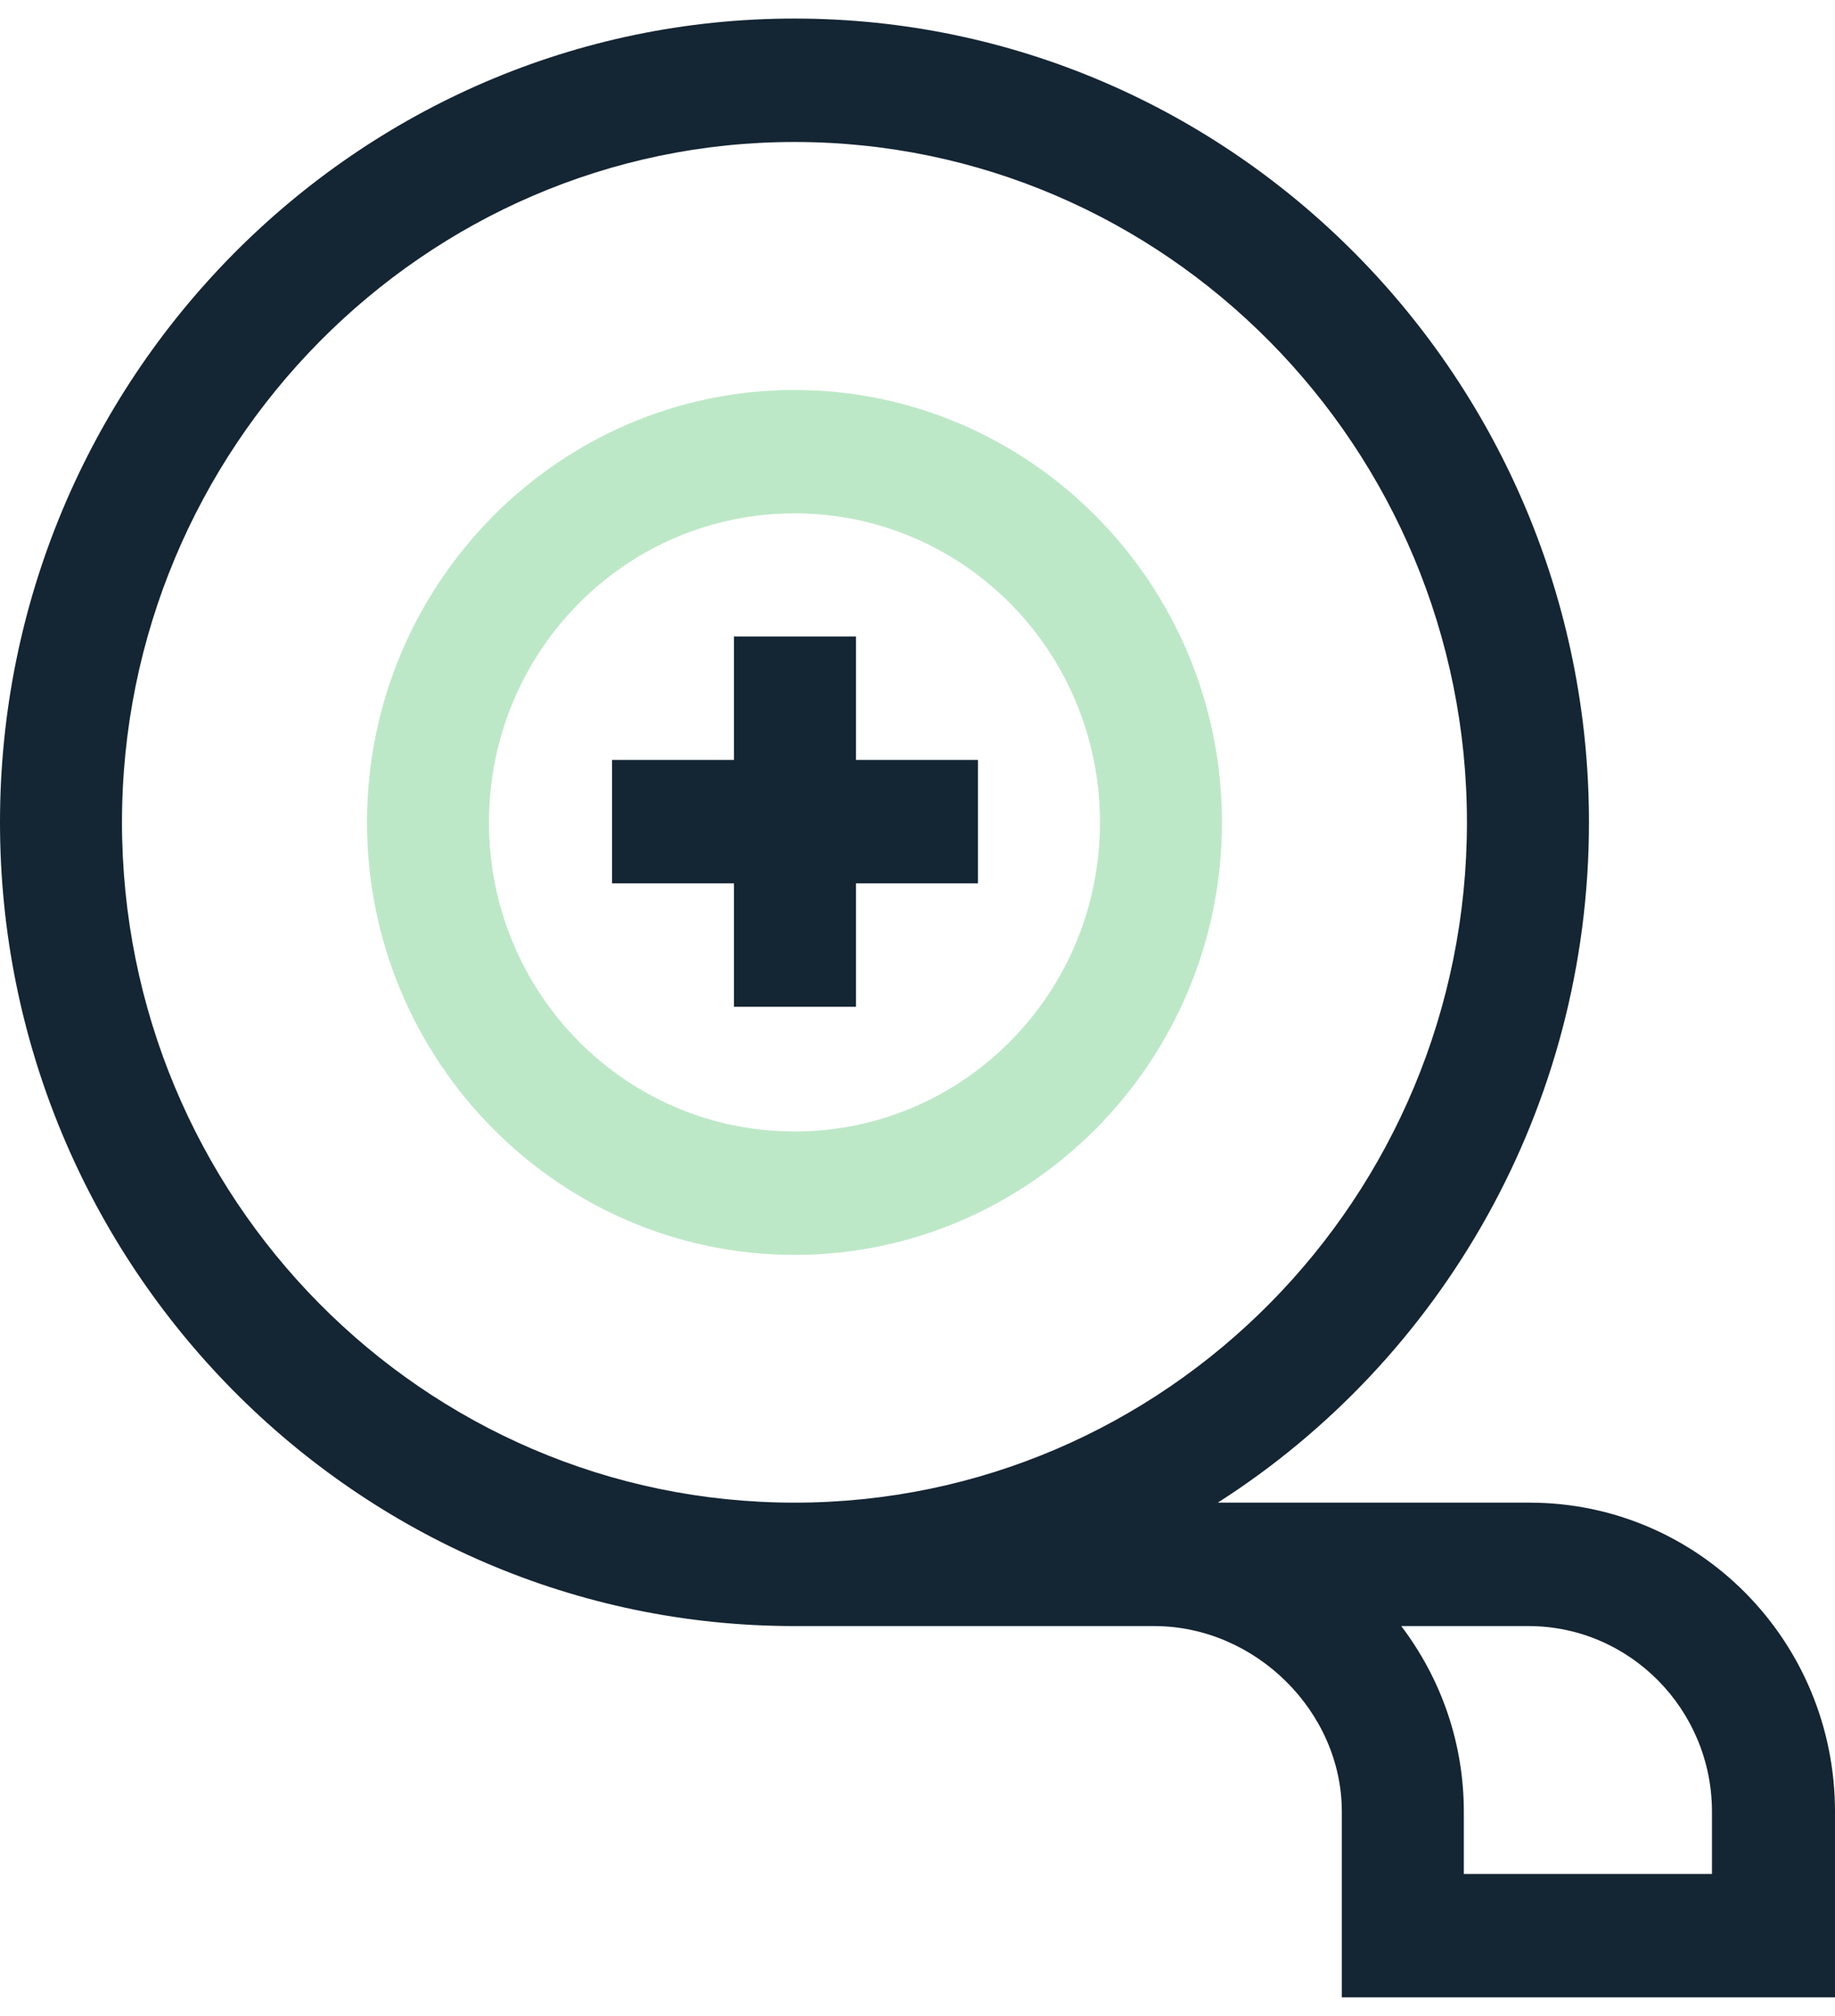
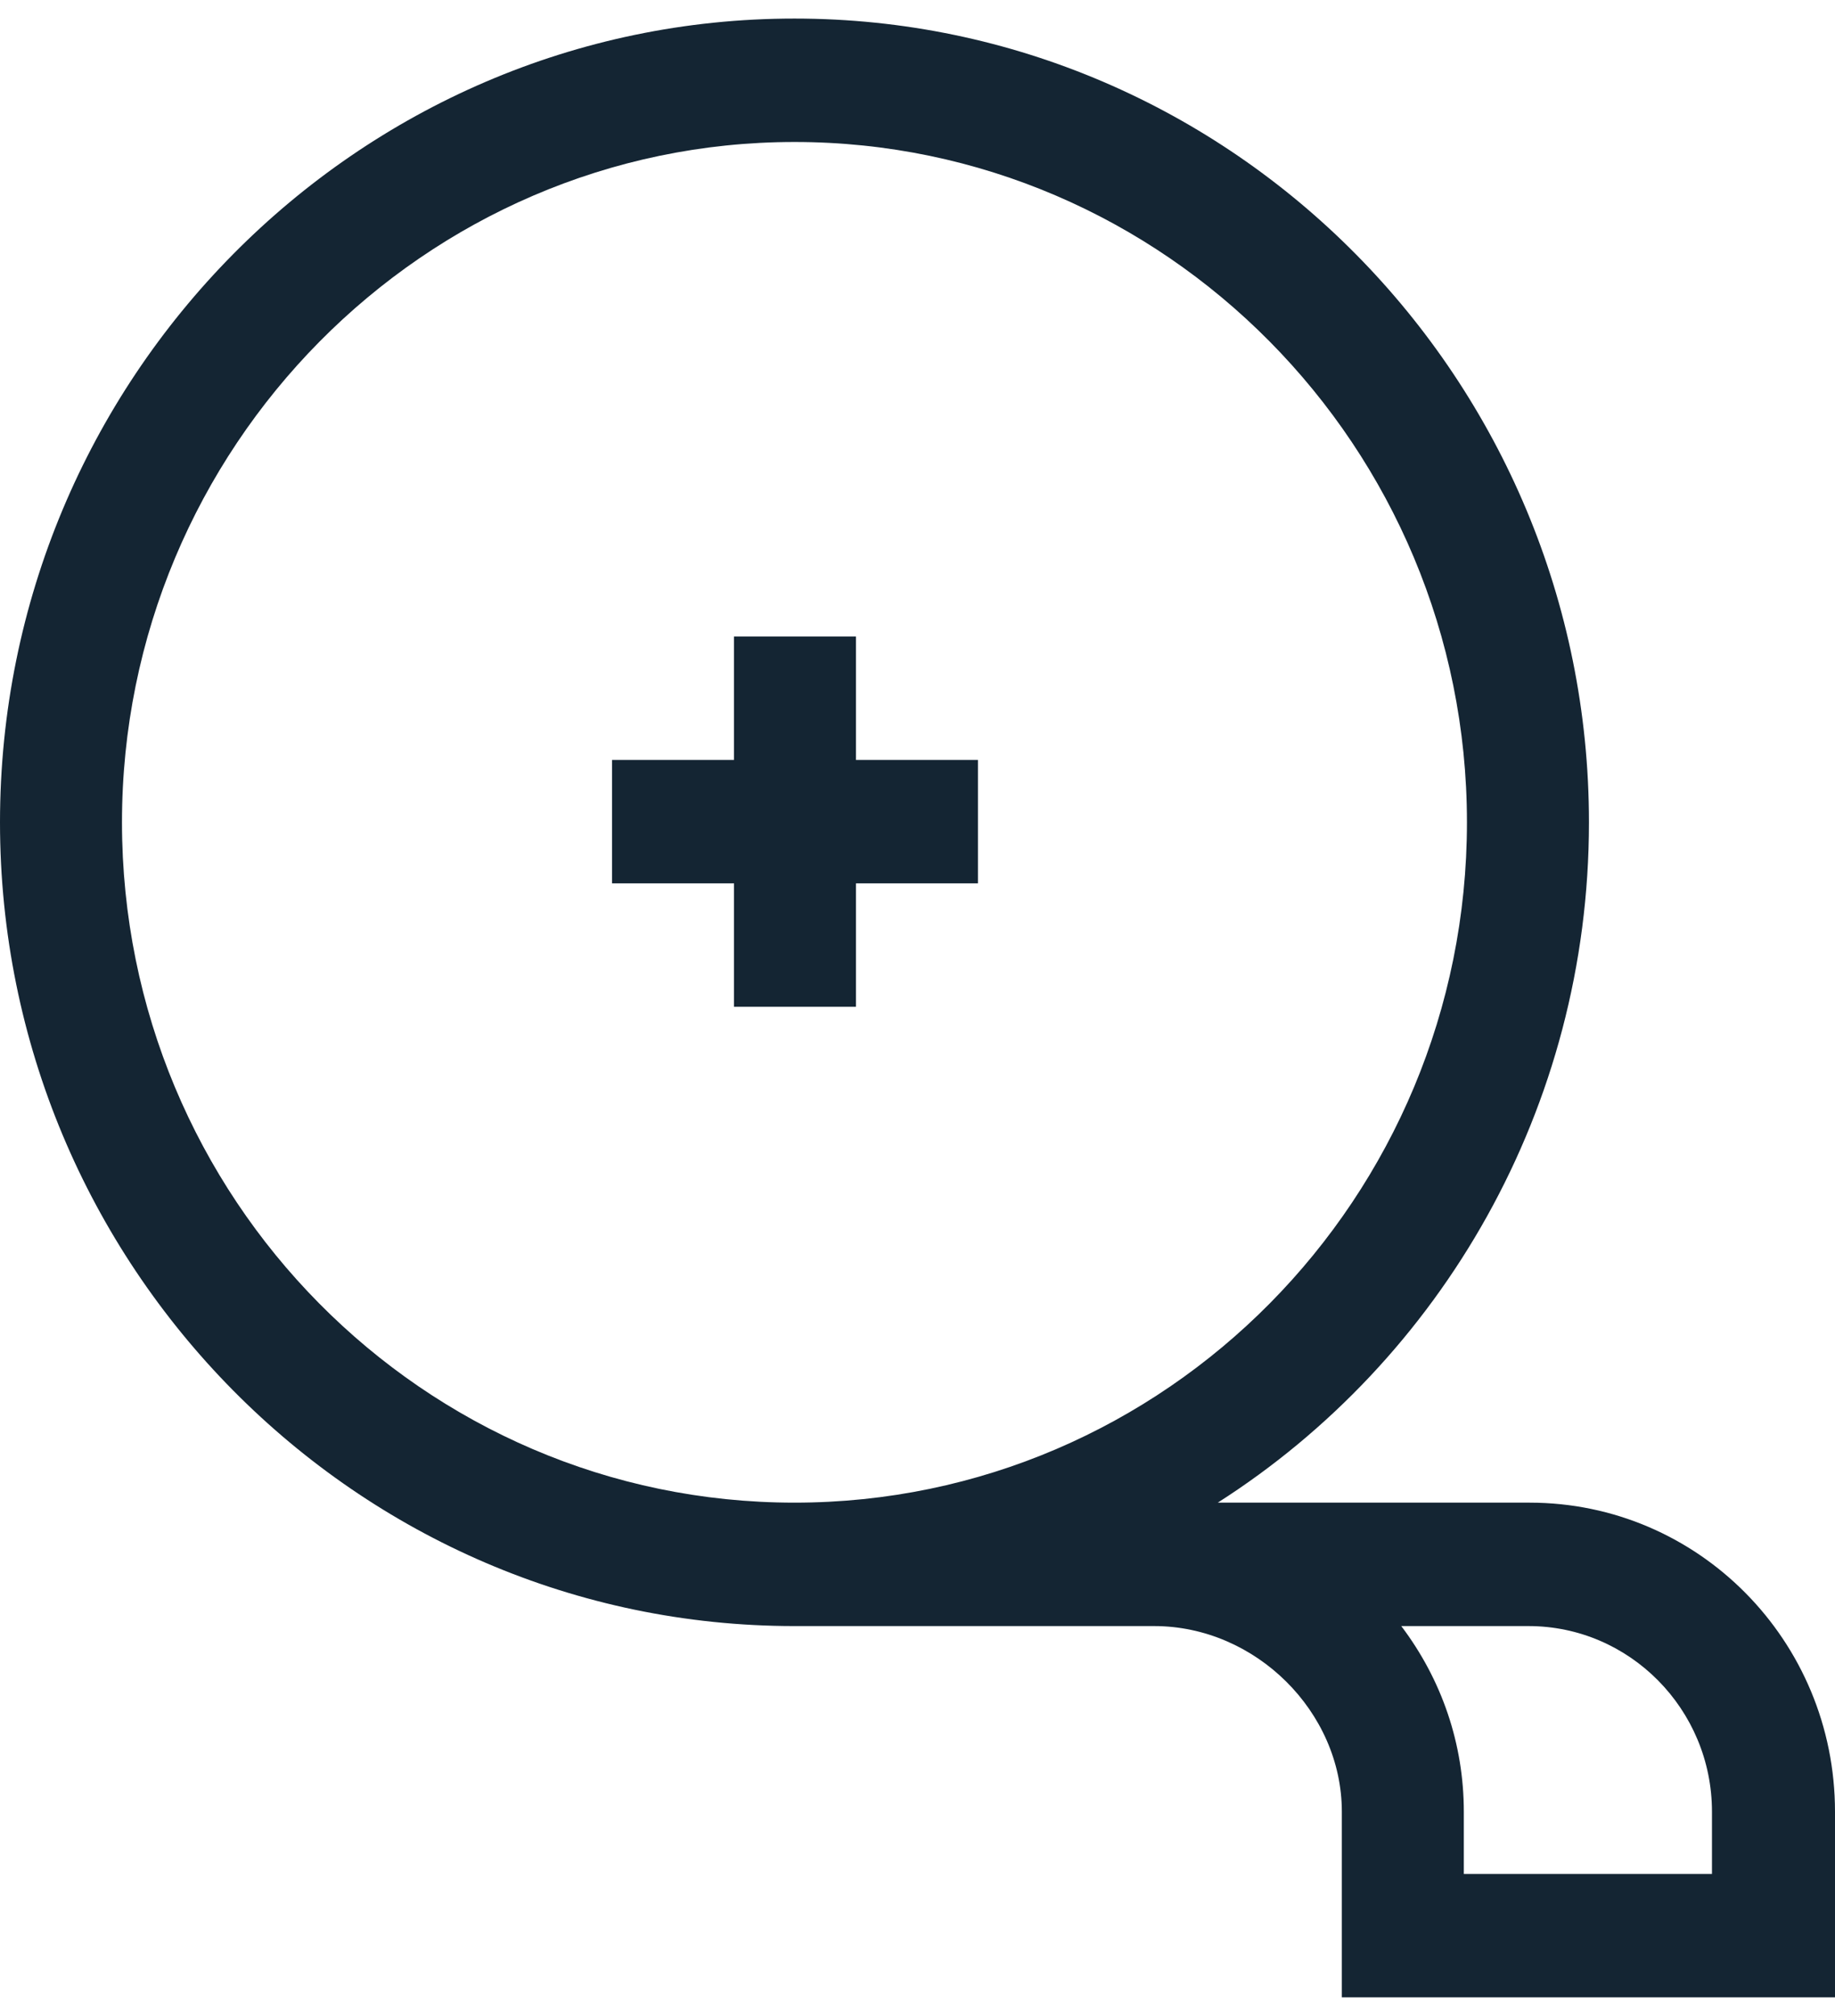
<svg xmlns="http://www.w3.org/2000/svg" width="61" height="67" viewBox="0 0 61 67" fill="none">
  <path d="M28.455 21.156H24.4V25.258H20.345V29.359H24.4V33.461H28.455V29.359H32.51V25.258H28.455V21.156Z" fill="#142533" />
-   <path d="M26.41 12.961C18.578 12.961 12.2 19.411 12.2 27.334C12.2 35.257 18.578 41.707 26.41 41.707C34.243 41.707 40.621 35.257 40.621 27.334C40.621 19.411 34.243 12.961 26.41 12.961ZM26.41 37.605C20.796 37.605 16.255 33.013 16.255 27.334C16.255 21.655 20.796 17.062 26.41 17.062C32.025 17.062 36.566 21.655 36.566 27.334C36.566 33.013 32.025 37.605 26.41 37.605Z" fill="#BDE8C7" />
  <path d="M50.845 49.941H40.482C47.899 45.209 52.821 36.83 52.821 27.33C52.821 12.606 40.967 0.617 26.41 0.617C11.853 0.617 0 12.606 0 27.33C0 42.054 11.853 54.043 26.41 54.043H38.368C41.73 54.043 44.606 56.883 44.606 60.213V66.383H61V60.213C61 54.534 56.46 49.941 50.845 49.941ZM4.055 27.33C4.055 14.885 14.106 4.719 26.41 4.719C38.714 4.719 48.765 14.85 48.765 27.33C48.765 39.81 38.749 49.941 26.41 49.941C14.072 49.941 4.055 39.81 4.055 27.33ZM56.91 62.281H48.661V60.213C48.661 57.969 47.934 55.831 46.582 54.043H50.81C54.172 54.043 56.91 56.812 56.91 60.213V62.281Z" fill="#142533" />
</svg>